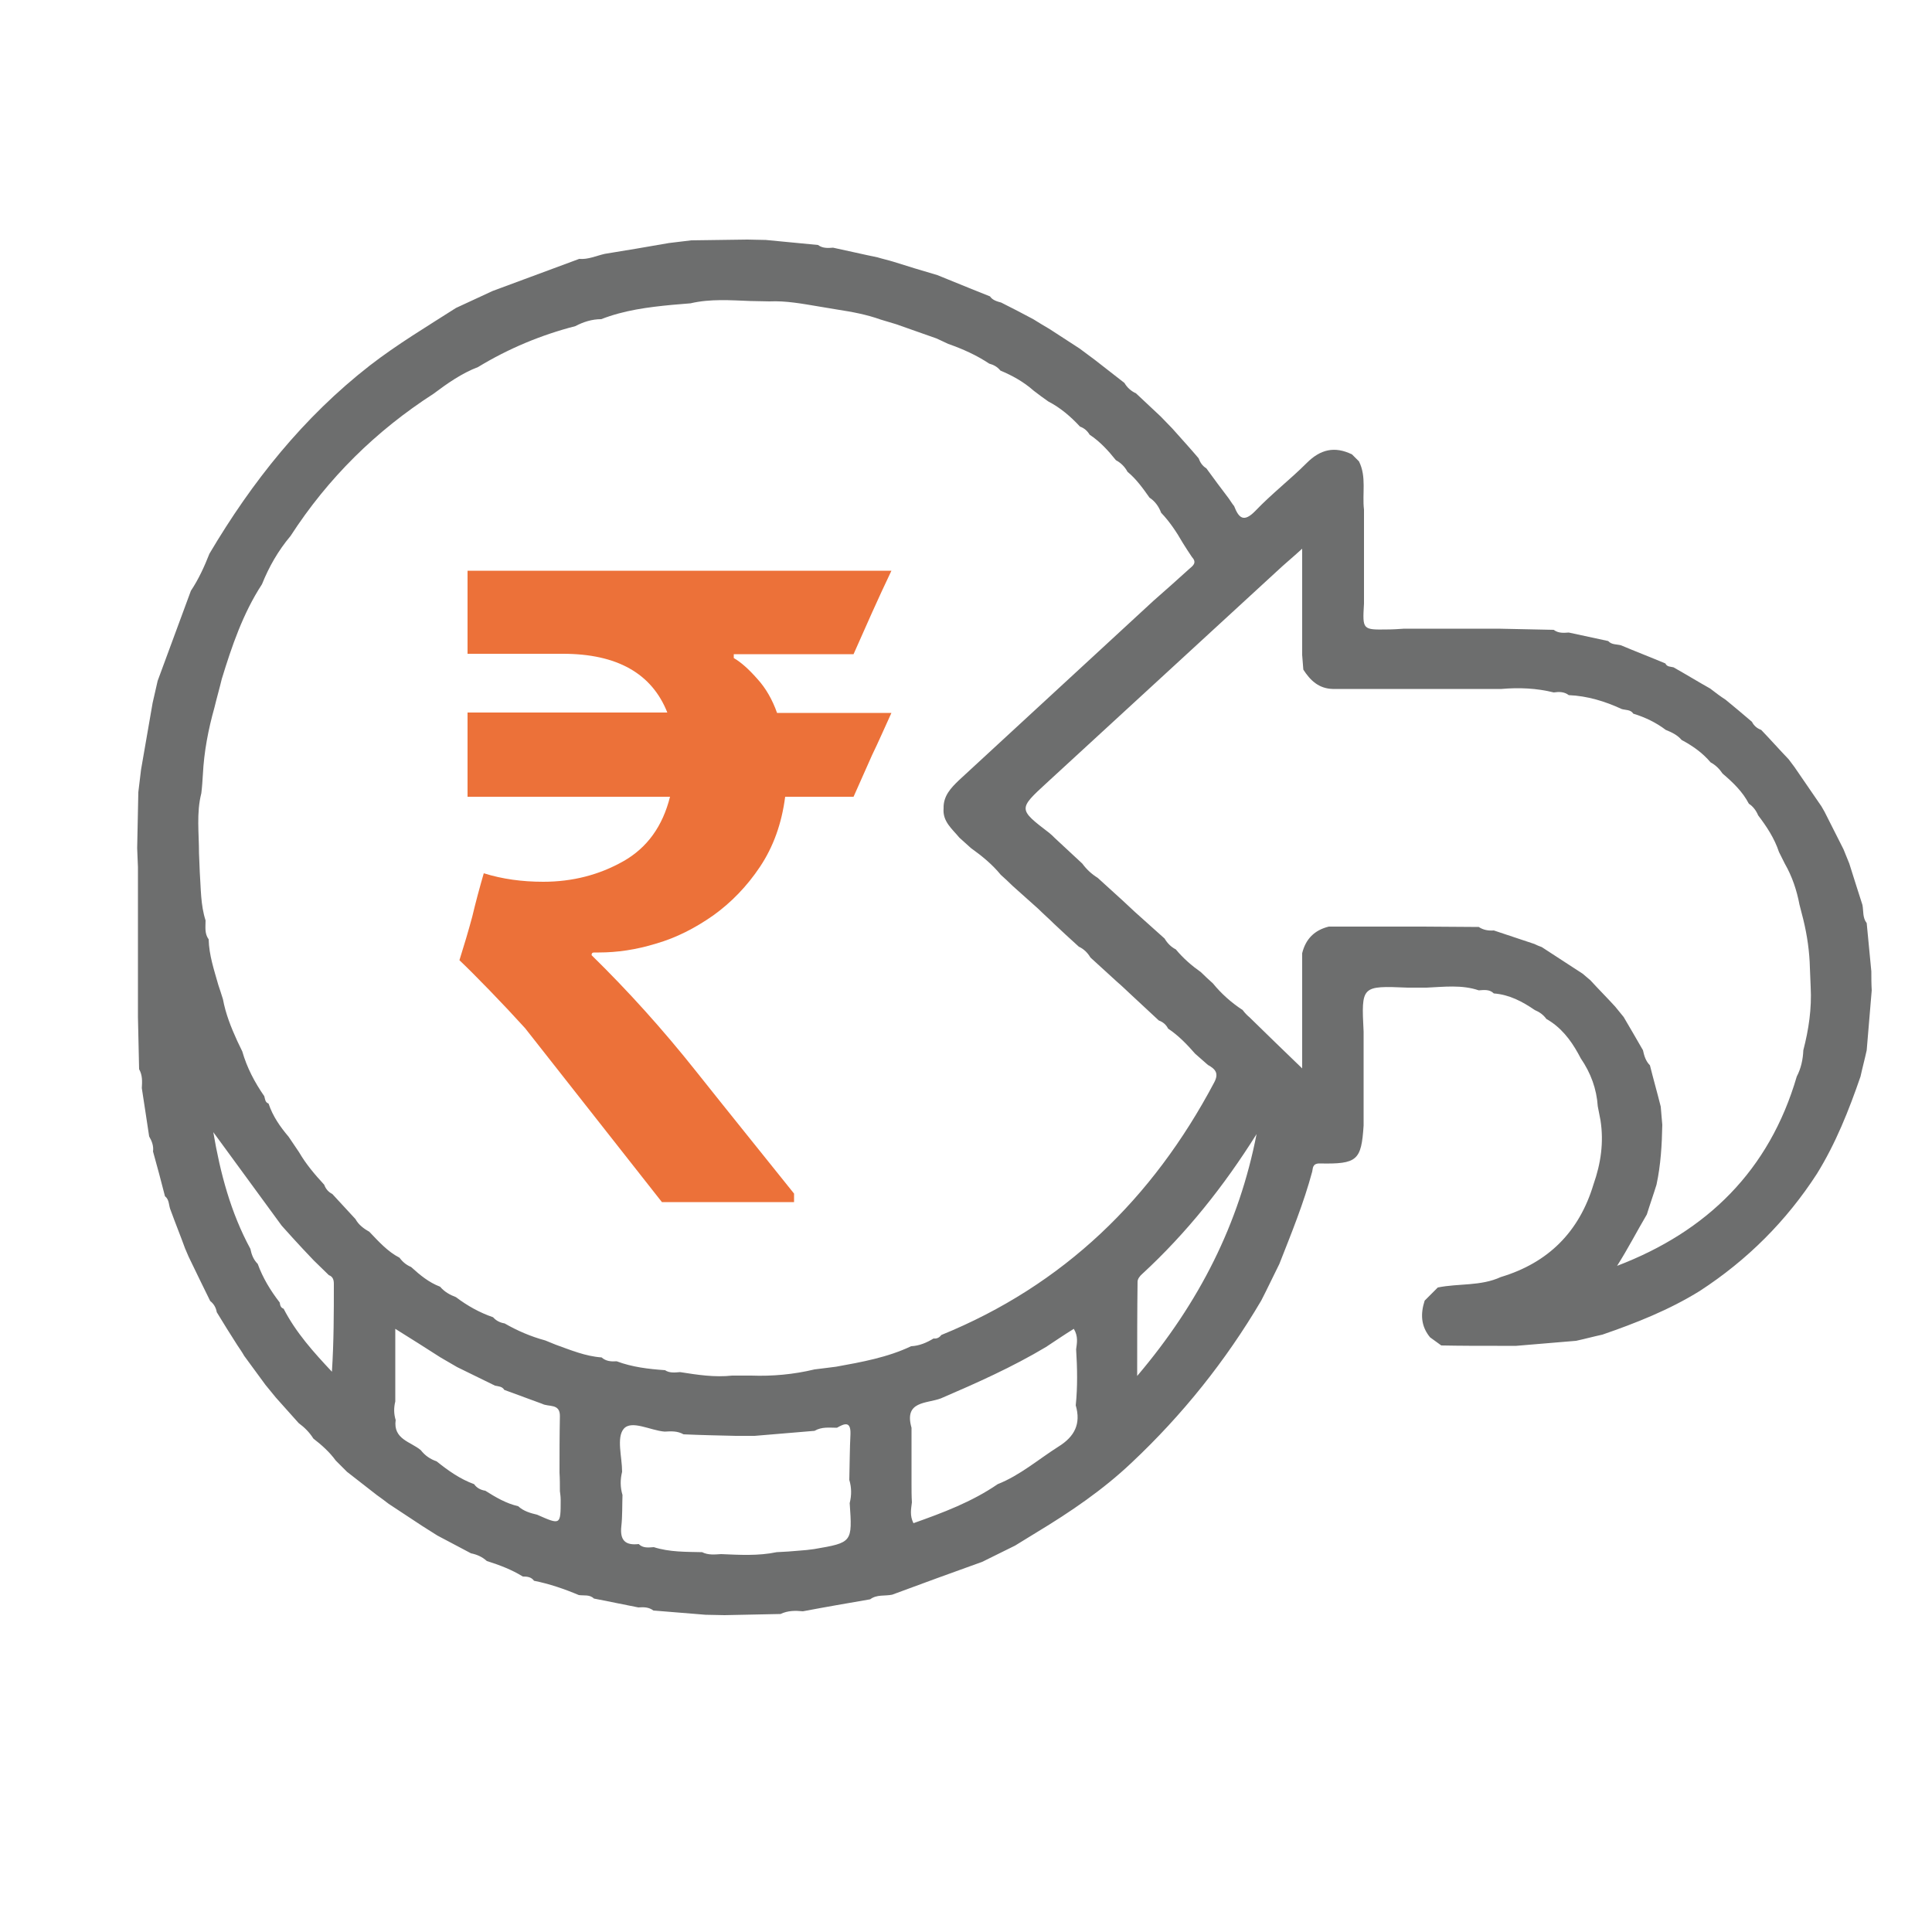
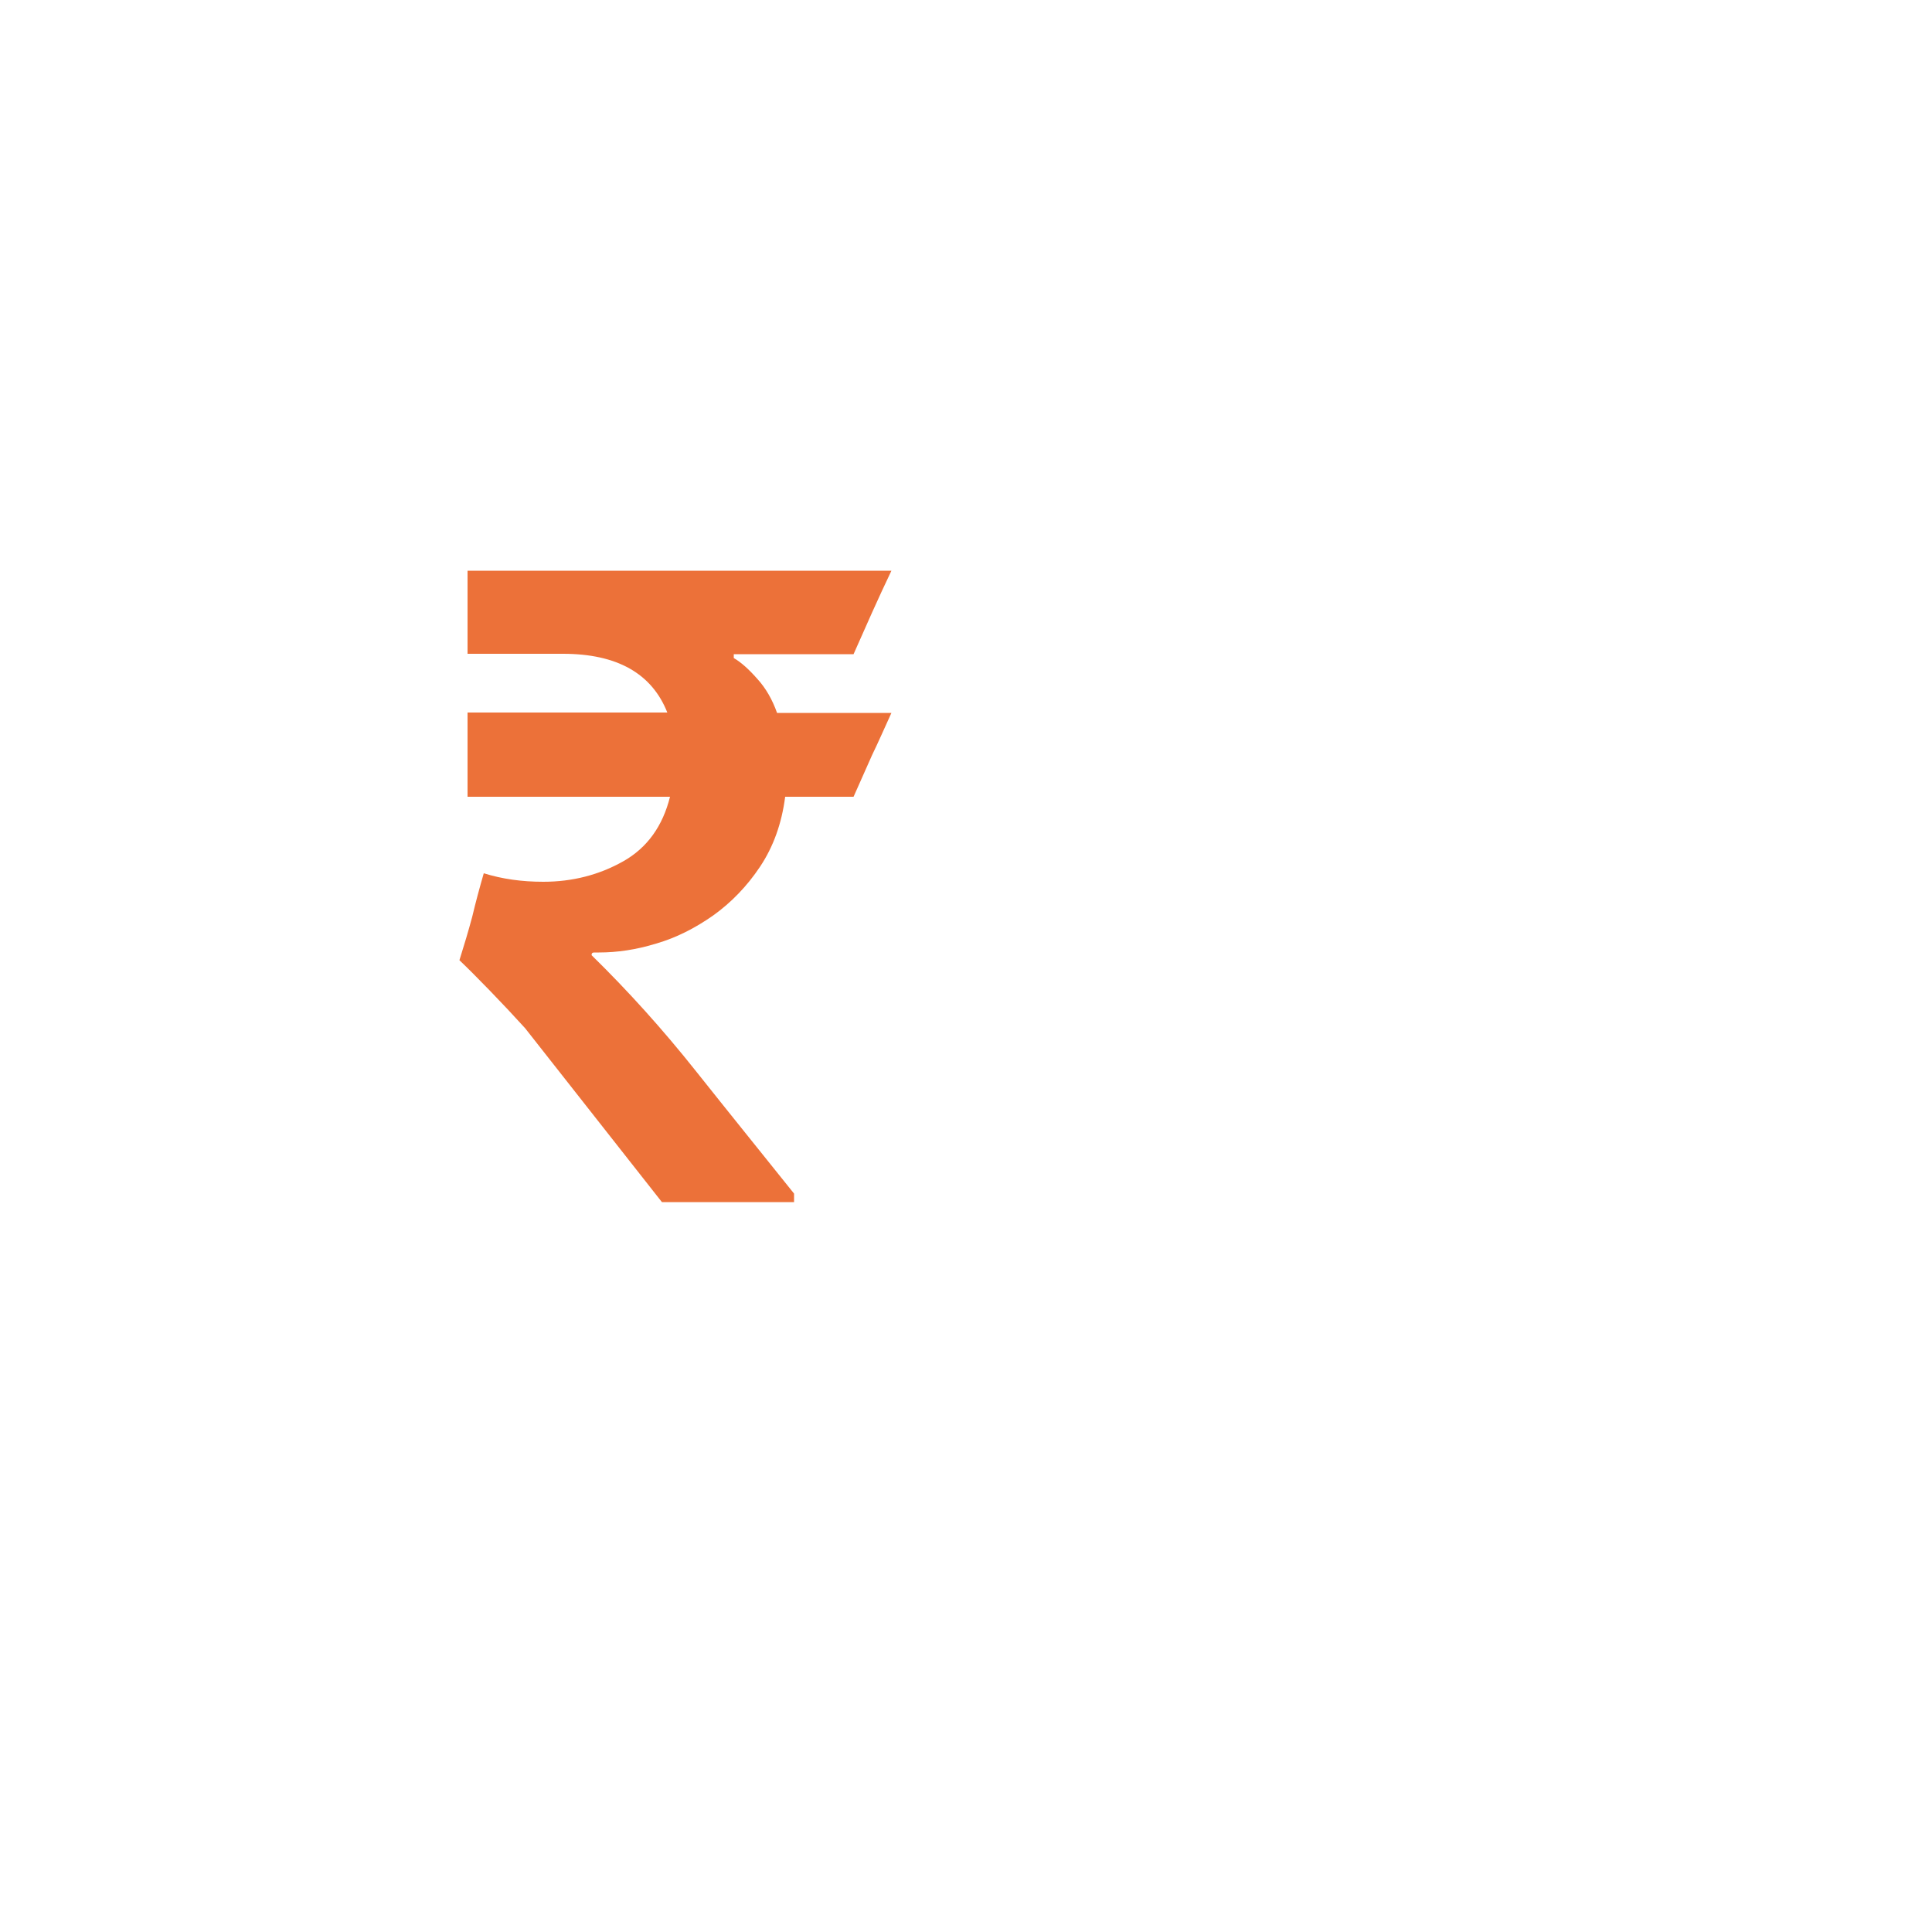
<svg xmlns="http://www.w3.org/2000/svg" version="1.1" id="Layer_1" x="0px" y="0px" viewBox="0 0 50 50" style="enable-background:new 0 0 50 50;" xml:space="preserve">
  <style type="text/css">
	.st0{fill:#6D6E6E;}
	.st1{fill:#EC7139;}
</style>
-   <path class="st0" d="M4.27,30.96c-0.1-0.39-0.2-0.77-0.31-1.16c0.02-0.14-0.03-0.27-0.1-0.39c-0.06-0.42-0.13-0.84-0.19-1.25  c0.01-0.17,0.02-0.33-0.07-0.49c-0.01-0.45-0.02-0.9-0.03-1.35c0-0.16,0-0.32,0-0.49c0-0.48,0-0.96,0-1.45c0-0.16,0-0.32,0-0.49  c0-0.48,0-0.96,0-1.45c-0.01-0.16-0.01-0.32-0.02-0.49c0.01-0.48,0.02-0.96,0.03-1.45c0.02-0.19,0.05-0.39,0.07-0.58  c0.1-0.58,0.2-1.16,0.3-1.73c0.04-0.19,0.09-0.38,0.13-0.57c0.29-0.78,0.57-1.55,0.86-2.33c0.2-0.3,0.35-0.63,0.48-0.96  c1.1-1.86,2.43-3.53,4.15-4.87c0.71-0.55,1.48-1.01,2.23-1.49c0.32-0.15,0.63-0.29,0.95-0.44c0.75-0.28,1.49-0.55,2.24-0.83  c0.23,0.02,0.44-0.08,0.66-0.13c0.55-0.09,1.1-0.18,1.66-0.28c0.19-0.02,0.39-0.05,0.58-0.07c0.48-0.01,0.96-0.01,1.45-0.02  c0.16,0,0.32,0.01,0.48,0.01c0.45,0.04,0.9,0.09,1.35,0.13c0.12,0.09,0.26,0.08,0.39,0.07c0.38,0.08,0.76,0.17,1.15,0.25  c0.13,0.04,0.27,0.07,0.4,0.11c0.38,0.12,0.77,0.24,1.15,0.35c0.09,0.04,0.18,0.07,0.27,0.11c0.36,0.15,0.72,0.29,1.09,0.44  c0.07,0.1,0.18,0.13,0.29,0.16c0.28,0.14,0.55,0.28,0.83,0.43c0.14,0.09,0.28,0.17,0.43,0.26c0.26,0.17,0.51,0.33,0.77,0.5  c0.13,0.1,0.26,0.19,0.39,0.29c0.26,0.2,0.51,0.4,0.77,0.6c0.07,0.12,0.17,0.21,0.3,0.27c0.21,0.2,0.43,0.4,0.64,0.6  c0.1,0.1,0.2,0.21,0.3,0.31c0.23,0.26,0.46,0.51,0.68,0.77c0.04,0.11,0.1,0.2,0.2,0.26c0.19,0.26,0.38,0.52,0.58,0.78  c0.05,0.07,0.09,0.14,0.14,0.2c0.12,0.31,0.25,0.43,0.55,0.12c0.42-0.44,0.9-0.81,1.33-1.24c0.35-0.35,0.72-0.44,1.17-0.22  c0.06,0.06,0.12,0.12,0.18,0.18c0.2,0.4,0.08,0.83,0.13,1.25c0,0.16,0,0.32,0,0.49c0,0.48,0,0.96,0,1.45c0,0.16,0,0.32,0,0.49  c-0.04,0.68-0.04,0.68,0.61,0.67c0.14,0,0.29-0.01,0.43-0.02c0.16,0,0.32,0,0.49,0c0.48,0,0.96,0,1.45,0c0.16,0,0.32,0,0.49,0  c0.48,0.01,0.96,0.02,1.44,0.03c0.12,0.09,0.25,0.08,0.39,0.07c0.34,0.07,0.68,0.15,1.02,0.22c0.09,0.1,0.22,0.08,0.33,0.11  c0.38,0.16,0.77,0.31,1.15,0.47c0.04,0.09,0.13,0.08,0.21,0.1c0.32,0.18,0.63,0.37,0.95,0.55c0.13,0.1,0.26,0.2,0.4,0.29  c0.23,0.19,0.46,0.38,0.68,0.57c0.05,0.1,0.13,0.17,0.24,0.21c0.24,0.25,0.47,0.51,0.71,0.76c0.05,0.07,0.1,0.13,0.15,0.2  c0.23,0.34,0.47,0.68,0.7,1.02c0.03,0.05,0.05,0.09,0.08,0.14c0.16,0.32,0.33,0.65,0.49,0.97c0.05,0.12,0.1,0.25,0.15,0.37  c0.11,0.36,0.23,0.72,0.34,1.07c0.03,0.16,0,0.33,0.11,0.47c0.04,0.42,0.08,0.83,0.12,1.25c0,0.16,0,0.32,0.01,0.49  c-0.04,0.52-0.09,1.03-0.13,1.55c-0.05,0.23-0.11,0.45-0.16,0.68c-0.3,0.87-0.64,1.73-1.13,2.52c-0.79,1.22-1.8,2.23-3.03,3.03  c-0.79,0.49-1.65,0.83-2.52,1.13c-0.23,0.05-0.45,0.11-0.68,0.16c-0.52,0.04-1.03,0.09-1.55,0.13c-0.16,0-0.32,0-0.49,0  c-0.48,0-0.96,0-1.45-0.01c-0.1-0.07-0.19-0.14-0.29-0.21c-0.24-0.29-0.25-0.61-0.14-0.95c0.11-0.11,0.23-0.23,0.34-0.34  c0.54-0.11,1.11-0.03,1.63-0.27c1.23-0.37,2.03-1.17,2.4-2.4c0.19-0.54,0.27-1.09,0.18-1.66c-0.02-0.12-0.05-0.24-0.07-0.36  c-0.03-0.45-0.18-0.86-0.44-1.24c-0.02-0.04-0.05-0.09-0.07-0.13c-0.2-0.36-0.45-0.68-0.82-0.89c-0.08-0.11-0.18-0.18-0.3-0.23  c-0.32-0.22-0.66-0.4-1.06-0.43c-0.11-0.11-0.25-0.09-0.39-0.08c-0.44-0.15-0.9-0.09-1.35-0.07c-0.16,0-0.32,0-0.49,0  c-1.2-0.05-1.2-0.05-1.14,1.14c0,0.16,0,0.32,0,0.49c0,0.48,0,0.96,0,1.45c0,0.16,0,0.32,0,0.49c-0.06,0.9-0.16,1-1.14,0.98  c-0.19,0-0.17,0.13-0.19,0.21c-0.22,0.82-0.54,1.6-0.85,2.39c-0.16,0.32-0.31,0.64-0.47,0.95c-0.92,1.56-2.04,2.96-3.36,4.2  c-0.74,0.7-1.58,1.27-2.44,1.79c-0.19,0.12-0.38,0.23-0.57,0.35c-0.28,0.14-0.57,0.28-0.85,0.42c-0.78,0.28-1.55,0.56-2.33,0.85  c-0.19,0.04-0.4-0.01-0.57,0.12c-0.58,0.1-1.16,0.2-1.74,0.31c-0.2-0.02-0.39-0.02-0.58,0.07c-0.48,0.01-0.97,0.02-1.45,0.03  c-0.16,0-0.32-0.01-0.49-0.01c-0.45-0.04-0.9-0.07-1.35-0.11c-0.12-0.09-0.25-0.09-0.39-0.08c-0.38-0.08-0.77-0.15-1.15-0.23  c-0.11-0.11-0.26-0.07-0.39-0.09c-0.38-0.16-0.76-0.29-1.16-0.37c-0.07-0.1-0.18-0.11-0.29-0.11c-0.29-0.18-0.61-0.3-0.93-0.4  c-0.12-0.11-0.26-0.17-0.41-0.2c-0.29-0.15-0.58-0.31-0.87-0.46c-0.13-0.08-0.25-0.16-0.38-0.24c-0.29-0.19-0.59-0.39-0.88-0.58  c-0.1-0.08-0.2-0.15-0.31-0.23c-0.26-0.2-0.51-0.4-0.77-0.6c-0.1-0.1-0.19-0.19-0.29-0.29c-0.16-0.22-0.36-0.4-0.58-0.57  c-0.1-0.16-0.23-0.29-0.38-0.4c-0.2-0.22-0.39-0.44-0.59-0.66c-0.09-0.11-0.18-0.22-0.27-0.33c-0.18-0.25-0.37-0.5-0.55-0.75  C6.27,35,6.2,34.9,6.14,34.81c-0.18-0.28-0.36-0.57-0.53-0.85c-0.02-0.12-0.08-0.22-0.17-0.29c-0.19-0.38-0.37-0.76-0.56-1.15  c-0.03-0.07-0.06-0.14-0.09-0.21c-0.12-0.33-0.25-0.65-0.37-0.98C4.36,31.2,4.39,31.05,4.27,30.96z M13.9,39.2  c0.61,0.27,0.61,0.27,0.61-0.38c0-0.08-0.01-0.16-0.02-0.23c0-0.16,0-0.32-0.01-0.48c0-0.48,0-0.96,0.01-1.45  c0.01-0.35-0.29-0.24-0.46-0.33c-0.33-0.12-0.65-0.24-0.98-0.36c-0.05-0.09-0.15-0.09-0.24-0.11c-0.33-0.16-0.65-0.32-0.98-0.48  c-0.14-0.08-0.29-0.17-0.43-0.25c-0.37-0.24-0.74-0.47-1.17-0.74c0,0.68,0,1.28,0,1.88c-0.04,0.16-0.04,0.32,0.01,0.48  c-0.07,0.5,0.39,0.56,0.65,0.78c0.11,0.14,0.24,0.23,0.41,0.29c0.3,0.24,0.61,0.46,0.97,0.59c0.07,0.1,0.17,0.15,0.29,0.17  c0.27,0.17,0.54,0.33,0.85,0.4C13.55,39.11,13.73,39.16,13.9,39.2z M17.2,37.05c-0.37-0.03-0.86-0.31-1.06-0.07  c-0.19,0.23-0.04,0.73-0.04,1.11c-0.05,0.2-0.05,0.4,0.01,0.6c-0.01,0.27,0,0.54-0.03,0.81c-0.04,0.36,0.1,0.5,0.45,0.46  c0.11,0.11,0.25,0.09,0.39,0.08c0.41,0.13,0.83,0.12,1.25,0.13c0.16,0.08,0.33,0.06,0.49,0.05c0.48,0.02,0.96,0.05,1.44-0.05  c0.2-0.01,0.39-0.02,0.59-0.04c0.13-0.01,0.25-0.02,0.38-0.04c0.99-0.17,0.99-0.17,0.92-1.19c0.05-0.2,0.05-0.4-0.01-0.6  c0.01-0.4,0.01-0.79,0.03-1.19c0.01-0.35-0.17-0.26-0.35-0.16c-0.2,0-0.39-0.03-0.58,0.08c-0.52,0.04-1.03,0.09-1.55,0.13  c-0.16,0-0.32,0-0.49,0c-0.45-0.01-0.9-0.02-1.35-0.04C17.53,37.03,17.37,37.04,17.2,37.05z M7.24,33.71  c0.01,0.07,0.02,0.13,0.1,0.16C7.66,34.49,8.12,35,8.59,35.5c0.05-0.78,0.05-1.52,0.05-2.27c0-0.1-0.02-0.19-0.13-0.23  c-0.13-0.13-0.26-0.25-0.39-0.38c-0.19-0.2-0.38-0.4-0.56-0.6c-0.09-0.1-0.18-0.2-0.27-0.3c-0.59-0.81-1.18-1.61-1.77-2.42  c0.18,1.06,0.45,2.08,0.96,3.02c0.03,0.15,0.08,0.28,0.19,0.39C6.8,33.07,7,33.4,7.24,33.71z M32.34,26.33  c0.43,0.42,0.86,0.84,1.36,1.32c0-0.9,0-1.69,0-2.49c0-0.16,0-0.32,0-0.49c0.09-0.37,0.32-0.6,0.69-0.69c0.16,0,0.32,0,0.49,0  c0.48,0,0.96,0,1.45,0c0.16,0,0.32,0,0.49,0c0.48,0,0.96,0.01,1.45,0.01c0.12,0.08,0.25,0.1,0.39,0.09c0.35,0.12,0.7,0.23,1.05,0.35  c0.06,0.03,0.13,0.06,0.19,0.08c0.35,0.23,0.71,0.46,1.06,0.69c0.07,0.06,0.13,0.11,0.2,0.17c0.21,0.23,0.43,0.45,0.64,0.68  c0.07,0.09,0.15,0.18,0.22,0.27c0.17,0.29,0.34,0.58,0.5,0.86c0.03,0.14,0.07,0.28,0.18,0.39c0.09,0.36,0.19,0.71,0.28,1.07  c0.01,0.16,0.03,0.32,0.04,0.47c-0.01,0.52-0.04,1.04-0.15,1.55c-0.08,0.26-0.17,0.51-0.25,0.77c-0.26,0.44-0.49,0.89-0.77,1.33  c2.33-0.89,3.94-2.47,4.65-4.9c0.11-0.21,0.16-0.44,0.17-0.68c0.14-0.54,0.22-1.08,0.19-1.64c-0.01-0.16-0.01-0.33-0.02-0.49  c-0.01-0.42-0.07-0.84-0.17-1.25c-0.03-0.13-0.07-0.26-0.1-0.39c-0.07-0.37-0.19-0.73-0.38-1.06c-0.05-0.1-0.1-0.2-0.15-0.3  c-0.12-0.36-0.32-0.66-0.54-0.95c-0.05-0.12-0.13-0.23-0.24-0.3c-0.16-0.31-0.41-0.55-0.68-0.78c-0.08-0.12-0.18-0.22-0.31-0.29  c-0.21-0.25-0.47-0.43-0.75-0.58c-0.11-0.13-0.26-0.2-0.41-0.26c-0.25-0.19-0.54-0.33-0.84-0.42c-0.07-0.11-0.2-0.09-0.3-0.12  c-0.43-0.2-0.89-0.34-1.37-0.36c-0.12-0.09-0.25-0.09-0.39-0.07c-0.44-0.11-0.9-0.13-1.35-0.09c-0.16,0-0.32,0-0.49,0  c-0.48,0-0.96,0-1.45,0c-0.16,0-0.32,0-0.49,0c-0.48,0-0.96,0-1.45,0c-0.16,0-0.32,0-0.49,0c-0.36-0.01-0.58-0.22-0.76-0.5  c-0.01-0.13-0.02-0.25-0.03-0.38c0-0.48,0-0.96,0-1.45c0-0.16,0-0.32,0-0.49c0-0.25,0-0.49,0-0.81c-0.25,0.23-0.46,0.4-0.65,0.58  c-1.99,1.83-3.97,3.65-5.96,5.48c-0.74,0.68-0.74,0.68,0.07,1.3c0.05,0.04,0.1,0.09,0.14,0.13c0.24,0.22,0.47,0.44,0.71,0.66  c0.11,0.15,0.24,0.27,0.4,0.37c0.22,0.2,0.44,0.4,0.66,0.6c0.1,0.09,0.2,0.19,0.3,0.28c0.26,0.23,0.51,0.46,0.77,0.69  c0.07,0.12,0.17,0.22,0.29,0.28c0.19,0.23,0.41,0.42,0.65,0.59c0.1,0.1,0.2,0.19,0.31,0.29c0.22,0.27,0.48,0.5,0.77,0.69  C32.22,26.22,32.28,26.28,32.34,26.33z M24.83,21.68c-0.19-0.23-0.44-0.42-0.41-0.76c-0.01-0.32,0.19-0.53,0.4-0.73  c1.68-1.55,3.35-3.09,5.03-4.64c0.31-0.27,0.61-0.54,0.92-0.82c0.09-0.08,0.22-0.16,0.08-0.31c-0.08-0.12-0.16-0.24-0.24-0.37  c-0.16-0.28-0.34-0.55-0.56-0.78c-0.06-0.16-0.16-0.3-0.3-0.39c-0.17-0.24-0.34-0.48-0.57-0.67c-0.07-0.13-0.17-0.23-0.3-0.3  c-0.2-0.25-0.41-0.48-0.68-0.66c-0.06-0.1-0.14-0.17-0.25-0.21c-0.24-0.26-0.51-0.49-0.82-0.65c-0.13-0.09-0.25-0.18-0.38-0.28  c-0.26-0.23-0.55-0.39-0.86-0.52c-0.08-0.1-0.18-0.15-0.29-0.18c-0.33-0.22-0.69-0.38-1.06-0.51c-0.1-0.05-0.2-0.09-0.3-0.14  c-0.35-0.12-0.7-0.25-1.05-0.37c-0.13-0.04-0.27-0.08-0.4-0.12c-0.36-0.13-0.74-0.2-1.13-0.26c-0.16-0.03-0.32-0.05-0.48-0.08  c-0.42-0.07-0.84-0.15-1.27-0.13c-0.16,0-0.32-0.01-0.49-0.01c-0.52-0.02-1.04-0.06-1.55,0.06c-0.16,0.01-0.32,0.03-0.48,0.04  c-0.63,0.06-1.24,0.14-1.83,0.37c-0.24,0-0.46,0.07-0.67,0.18C14,8.67,13.16,9.02,12.37,9.5c-0.42,0.16-0.79,0.42-1.15,0.69  c-1.49,0.96-2.73,2.18-3.7,3.68c-0.32,0.38-0.56,0.8-0.74,1.25c-0.49,0.75-0.78,1.6-1.04,2.45c-0.06,0.25-0.13,0.49-0.19,0.74  c-0.16,0.57-0.27,1.14-0.3,1.74c-0.01,0.16-0.02,0.32-0.04,0.48c-0.13,0.51-0.06,1.03-0.06,1.55c0.01,0.16,0.01,0.32,0.02,0.49  c0.03,0.42,0.02,0.85,0.15,1.25c0,0.17-0.03,0.34,0.08,0.49c0.01,0.41,0.14,0.79,0.25,1.18c0.04,0.12,0.08,0.24,0.12,0.37  c0.07,0.38,0.21,0.73,0.37,1.08c0.04,0.09,0.09,0.18,0.13,0.27c0.12,0.42,0.32,0.8,0.57,1.16c0.02,0.07,0.02,0.16,0.11,0.19  c0.11,0.33,0.3,0.6,0.52,0.86c0.09,0.13,0.18,0.27,0.27,0.4c0.18,0.31,0.41,0.58,0.65,0.84c0.04,0.11,0.11,0.19,0.21,0.24  c0.2,0.22,0.4,0.43,0.6,0.65c0.08,0.15,0.22,0.25,0.36,0.33c0.24,0.25,0.47,0.51,0.78,0.67c0.08,0.11,0.18,0.19,0.3,0.24  c0.23,0.21,0.46,0.4,0.75,0.51c0.11,0.13,0.25,0.21,0.41,0.27c0.29,0.22,0.61,0.4,0.96,0.52c0.08,0.09,0.18,0.14,0.3,0.16  c0.33,0.19,0.68,0.34,1.05,0.44c0.09,0.04,0.18,0.07,0.27,0.11c0.39,0.14,0.77,0.3,1.19,0.33c0.11,0.1,0.25,0.11,0.39,0.1  c0.4,0.15,0.82,0.2,1.25,0.23c0.12,0.08,0.26,0.06,0.39,0.05c0.45,0.07,0.89,0.14,1.35,0.09c0.16,0,0.32,0,0.49,0  c0.55,0.02,1.1-0.03,1.64-0.16c0.19-0.02,0.38-0.05,0.56-0.07c0.66-0.12,1.33-0.24,1.94-0.53c0.21-0.01,0.4-0.09,0.58-0.2  c0.08,0.01,0.15-0.02,0.2-0.09l0,0c3.17-1.29,5.47-3.53,7.06-6.53c0.13-0.24,0.04-0.35-0.16-0.46c-0.11-0.1-0.22-0.19-0.33-0.29  c-0.21-0.24-0.43-0.47-0.7-0.65c-0.05-0.1-0.13-0.17-0.24-0.21c-0.24-0.22-0.47-0.44-0.71-0.66c-0.12-0.11-0.24-0.23-0.37-0.34  c-0.23-0.21-0.46-0.42-0.69-0.63c-0.07-0.12-0.17-0.22-0.3-0.28c-0.22-0.2-0.44-0.4-0.65-0.6c-0.13-0.13-0.27-0.25-0.4-0.38  c-0.22-0.2-0.44-0.39-0.66-0.59c-0.1-0.1-0.2-0.19-0.31-0.29c-0.22-0.27-0.49-0.49-0.77-0.69C25.03,21.86,24.93,21.77,24.83,21.68z   M27.07,34.86c-0.87,0.52-1.79,0.93-2.72,1.33c-0.37,0.14-0.96,0.06-0.76,0.76c0,0.48,0,0.96,0,1.45c0,0.16,0,0.32,0.01,0.48  c-0.02,0.17-0.06,0.34,0.04,0.54c0.76-0.27,1.51-0.55,2.18-1.01c0.58-0.23,1.05-0.64,1.57-0.97c0.42-0.26,0.59-0.59,0.45-1.07  c0.05-0.48,0.04-0.97,0.01-1.45c0.02-0.16,0.06-0.33-0.06-0.53C27.53,34.55,27.3,34.71,27.07,34.86z M32.52,29.35  c-0.84,1.34-1.81,2.56-2.96,3.62c-0.06,0.05-0.12,0.13-0.12,0.2c-0.01,0.77-0.01,1.54-0.01,2.44C31.05,33.7,32.07,31.66,32.52,29.35  z" />
  <g>
    <path class="st1" d="M22.57,19.54c-0.16,0.36-0.32,0.72-0.48,1.08h-1.77c-0.09,0.7-0.31,1.3-0.65,1.81s-0.75,0.93-1.21,1.26   c-0.47,0.33-0.96,0.58-1.48,0.73c-0.52,0.16-1.01,0.23-1.48,0.23c-0.03,0-0.07,0-0.12,0s-0.07,0.02-0.07,0.07   c0.95,0.93,1.85,1.93,2.7,3c0.85,1.07,1.7,2.12,2.54,3.17v0.22h-3.42l-3.54-4.5c-0.3-0.33-0.6-0.65-0.92-0.98s-0.58-0.59-0.78-0.78   c0.12-0.38,0.23-0.75,0.33-1.12c0.09-0.38,0.19-0.75,0.3-1.13c0.48,0.15,0.99,0.22,1.54,0.22c0.76,0,1.45-0.18,2.07-0.53   s1.02-0.91,1.21-1.67H12.1v-2.18h5.17c-0.4-1.01-1.3-1.52-2.7-1.52H12.1v-2.15h10.97c-0.17,0.36-0.34,0.72-0.5,1.08   c-0.16,0.36-0.32,0.72-0.48,1.08h-3.1v0.1c0.19,0.11,0.39,0.29,0.61,0.54c0.22,0.24,0.39,0.54,0.51,0.88h2.96   C22.9,18.82,22.74,19.19,22.57,19.54z" />
  </g>
</svg>